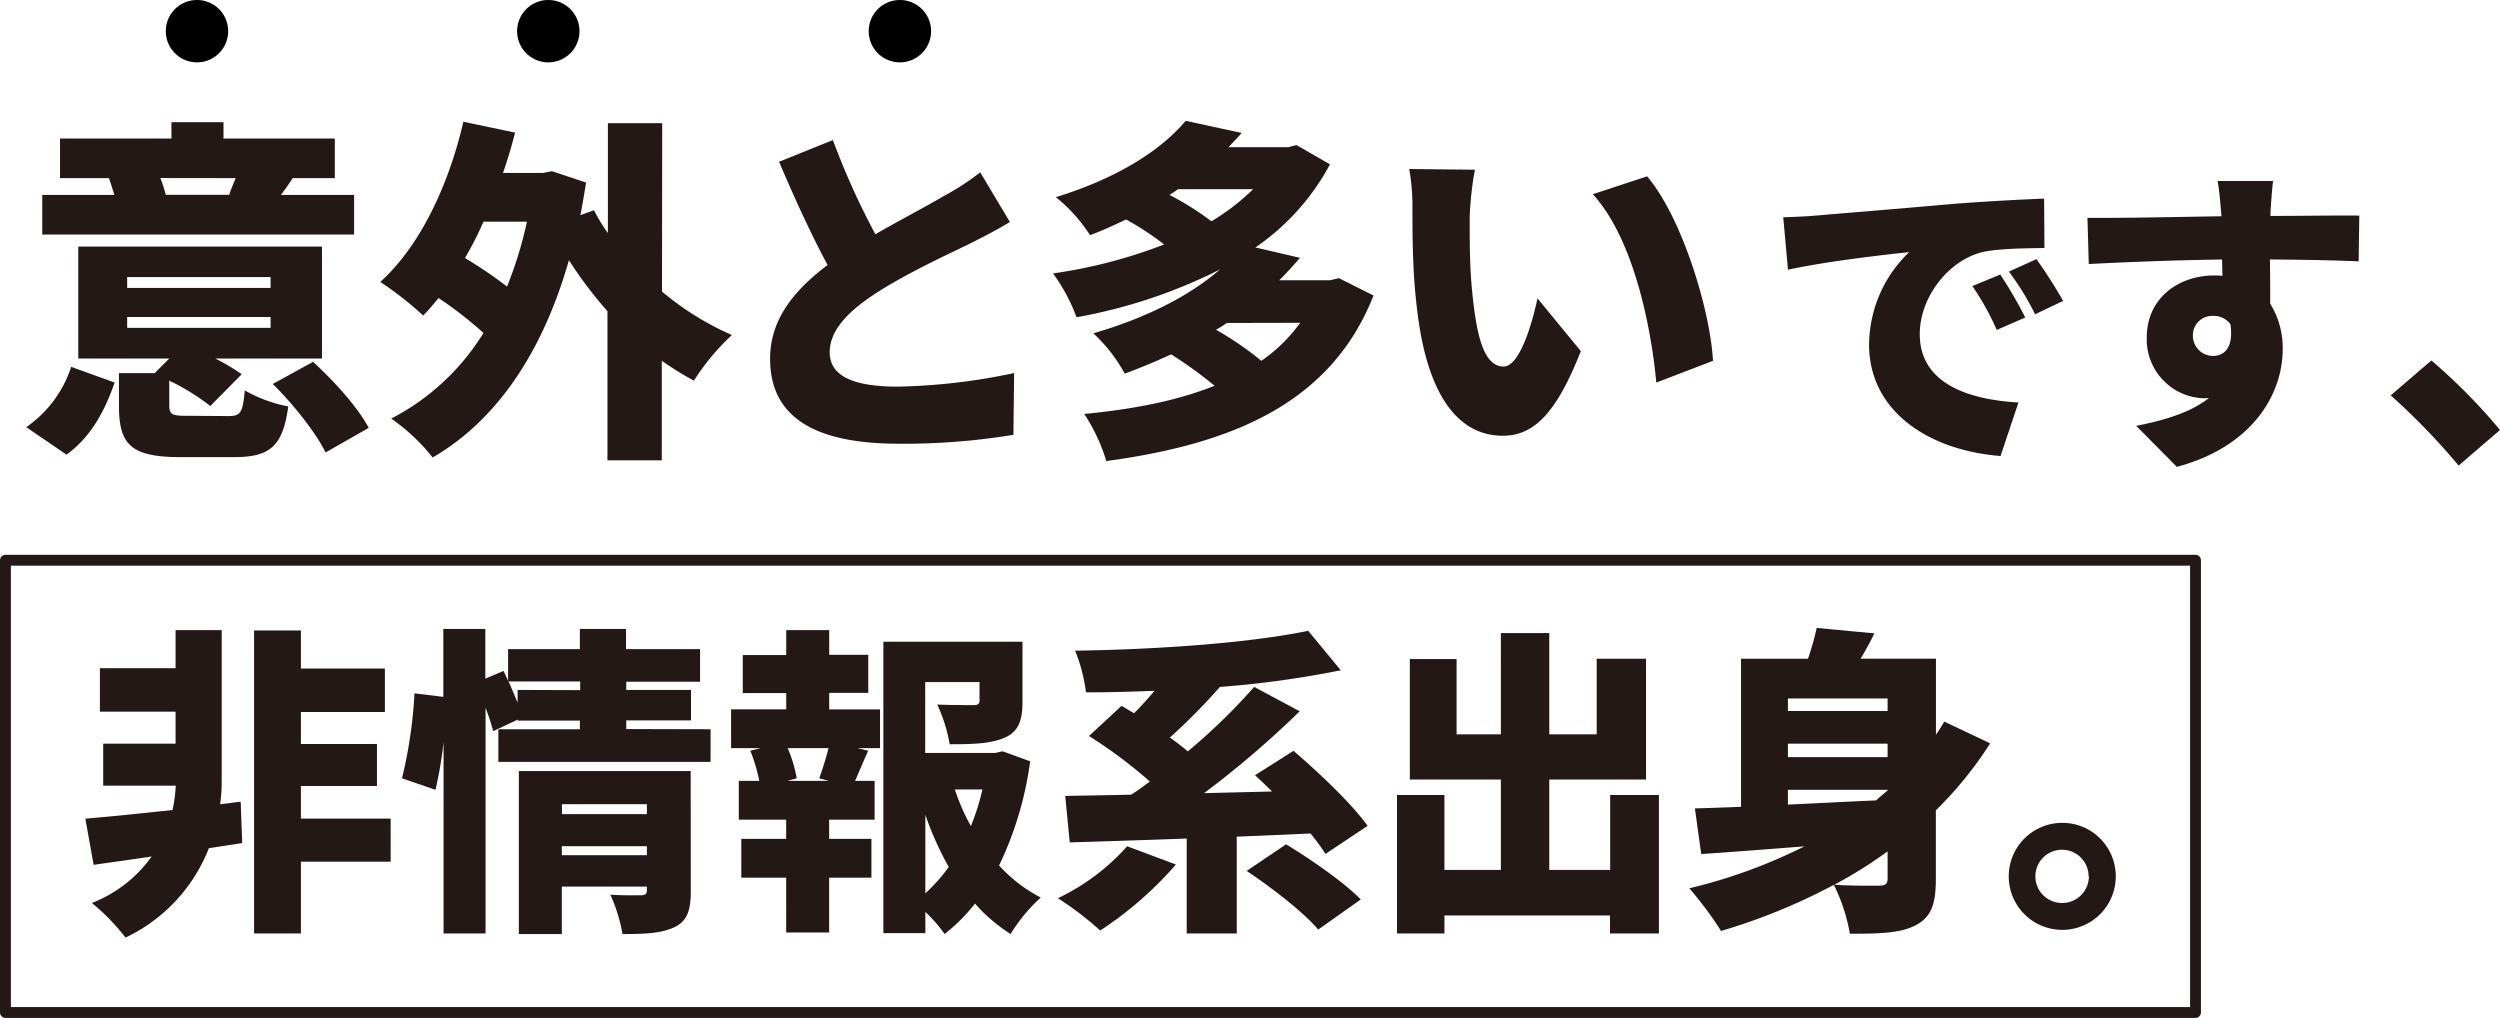
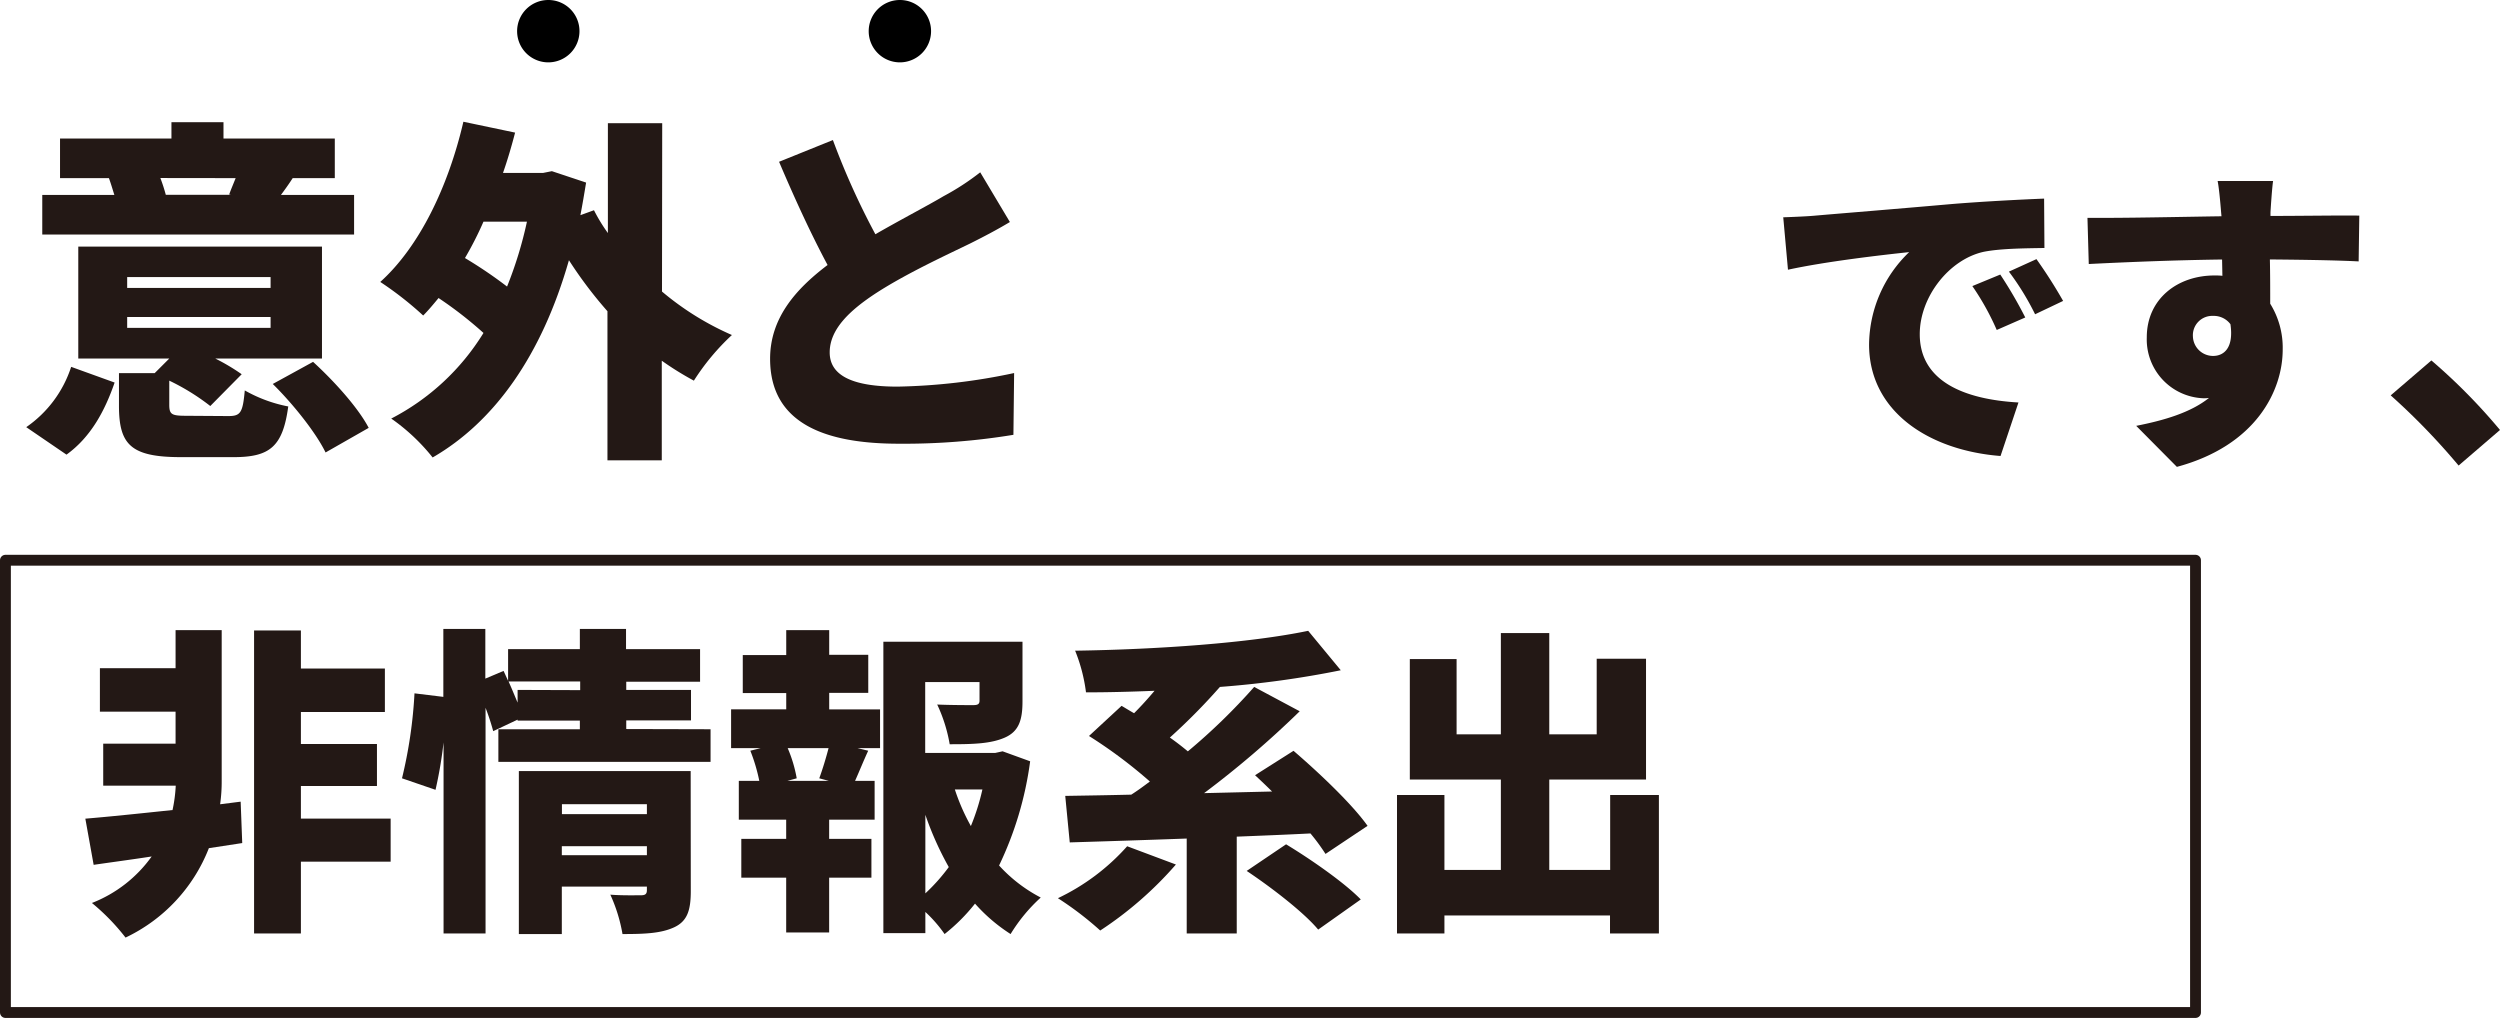
<svg xmlns="http://www.w3.org/2000/svg" viewBox="0 0 460.2 187.38">
  <defs>
    <style>.cls-1{fill:#231815;}.cls-2{fill:none;stroke:#231815;stroke-linecap:round;stroke-linejoin:round;stroke-width:2px;}</style>
  </defs>
  <g id="レイヤー_2" data-name="レイヤー 2">
    <g id="レイヤー_1-2" data-name="レイヤー 1">
      <path class="cls-1" d="M334.28,39.68c5.49-.47,14.34-1.18,25-2.12,5.84-.48,12.74-.83,17-1l.06,9.09c-3,.06-8,.06-11.21.71-6.32,1.41-11.74,8.26-11.74,15.16,0,8.62,8.08,12,18.17,12.57l-3.3,9.85c-13-1-24.2-8.08-24.2-20.53a23.81,23.81,0,0,1,7.38-17c-5,.53-15.28,1.71-22.31,3.24L328.26,40C330.62,39.92,333.16,39.8,334.28,39.68Zm38.53,18.76-5.25,2.3a48,48,0,0,0-4.49-8.08l5.14-2.12A78.67,78.67,0,0,1,372.81,58.44Zm7-3.06-5.19,2.47A49,49,0,0,0,369.8,50l5.07-2.3A89.47,89.47,0,0,1,379.77,55.38Z" />
      <path class="cls-1" d="M434.18,48.12c-3.48-.18-9-.3-16.34-.36.06,2.78.06,5.73.06,8.15a15.34,15.34,0,0,1,2.3,8.43c0,7.5-4.84,17.65-19.48,21.6l-7.49-7.55c5.08-1,10-2.42,13.4-5.14a6.4,6.4,0,0,1-1.07.06A10.83,10.83,0,0,1,395.18,62.1c0-7.08,5.66-11.39,12.45-11.39a11.56,11.56,0,0,1,1.47.06l-.06-3c-8.79.12-17.4.47-24.54.83l-.24-8.5c6.79.06,17.11-.18,24.67-.29l-.06-.65c-.18-2.25-.42-4.72-.65-5.84h10.21c-.18,1.12-.42,4.72-.48,5.78v.65c5.43,0,13.28-.12,16.35-.06Zm-26.79,17.4c1.89,0,3.84-1.35,3.19-5.84a3.82,3.82,0,0,0-3.19-1.53,3.56,3.56,0,0,0-3.72,3.77A3.71,3.71,0,0,0,407.39,65.52Z" />
      <path class="cls-1" d="M452.58,85.7a124.12,124.12,0,0,0-12.5-12.92l7.49-6.43a107.21,107.21,0,0,1,12.63,12.8Z" />
      <path class="cls-1" d="M44.59,155.19l-6.14.94a30.5,30.5,0,0,1-15.34,16.46,39.54,39.54,0,0,0-6.19-6.37,24.37,24.37,0,0,0,11-8.56c-3.83.59-7.49,1.07-10.68,1.54l-1.53-8.5c4.25-.35,9.91-.94,16.05-1.59a27.34,27.34,0,0,0,.59-4.49H19v-7.73H32.32V131H18.39v-8H32.32v-7h8.49v27.68a29.92,29.92,0,0,1-.29,4.37l3.78-.48Zm27.32,3.42H55.39v13.22H46.77V116.06h8.62v7H70.85v8H55.39v5.9h14v7.73h-14v6H71.91Z" />
      <path class="cls-1" d="M130.8,134.24v6H91.74v-6h15v-1.59H95.28v-.18l-4.49,2.12a43.14,43.14,0,0,0-1.41-4.3v41.54H81.65V136.66a77.78,77.78,0,0,1-1.48,8.73L74,143.27a85,85,0,0,0,2.3-15.64l5.31.65V115.77h7.73v9.15l3.36-1.42.83,1.83v-5.84h13.21v-3.72h8.5v3.72h13.63v6H115.28V127H127.2v5.61H115.28v1.59Zm-24-7.2v-1.59H93.62c.59,1.3,1.13,2.65,1.66,3.89V127Zm20.36,37c0,3.54-.65,5.54-3.07,6.66s-5.43,1.24-9.5,1.24a29.36,29.36,0,0,0-2.24-7.25c2.06.17,4.9.11,5.66.11s1.07-.23,1.07-.94v-.65H103.42v8.73H95.51v-30h31.63Zm-23.72-16v1.83h15.64v-1.83Zm15.64,9.38v-1.65H103.42v1.65Z" />
      <path class="cls-1" d="M152.64,130.58H162v7.14h-4.13l1.95.47c-.95,2.07-1.72,4-2.42,5.55H161v7.14h-8.37v3.54h7.78v7.14h-7.78v10.09h-7.91V161.56h-8.26v-7.14h8.26v-3.54H136v-7.14h3.77a32.44,32.44,0,0,0-1.65-5.55l1.89-.47h-5.43v-7.14h10.15v-3h-8v-7h8V116h7.91v4.54h7.19v7h-7.19Zm-1.83,12.69c.59-1.6,1.24-3.72,1.71-5.55H145a24.93,24.93,0,0,1,1.66,5.55l-1.71.47h7.61Zm38.82-3.13a63.57,63.57,0,0,1-5.72,19.18,27.56,27.56,0,0,0,7.67,5.9,30.64,30.64,0,0,0-5.55,6.72,31.11,31.11,0,0,1-6.55-5.6,33.71,33.71,0,0,1-5.6,5.6,25.15,25.15,0,0,0-3.54-4.07v3.9h-7.73V118.13h25.61v11c0,3.49-.71,5.55-3.31,6.67S179.07,137,174.82,137a28.41,28.41,0,0,0-2.3-7.31c2.42.11,5.78.11,6.61.11s1.18-.17,1.18-.82v-3.43h-10v13.05H183.2l1.36-.3Zm-19.29,24.31a34.27,34.27,0,0,0,4.31-4.84,58.5,58.5,0,0,1-4.31-9.62Zm5.43-19.12a37.82,37.82,0,0,0,2.95,6.73,41.26,41.26,0,0,0,2.12-6.73Z" />
      <path class="cls-1" d="M216.46,159.14a67.35,67.35,0,0,1-13.93,12.15,60,60,0,0,0-7.79-5.95,40.1,40.1,0,0,0,12.75-9.56ZM244,157.19a37.42,37.42,0,0,0-2.77-3.77c-4.49.23-9.09.41-13.57.59v17.82h-9.21V154.36c-8,.29-15.52.53-21.53.71l-.83-8.56c3.54-.06,7.67-.12,12.15-.23,1.13-.71,2.25-1.54,3.43-2.42a87.92,87.92,0,0,0-11.21-8.38l6-5.55c.7.41,1.47.89,2.3,1.36,1.24-1.24,2.53-2.66,3.77-4.13-4.3.18-8.55.29-12.62.29a30.63,30.63,0,0,0-2-7.67c15.22-.23,32.1-1.41,42.9-3.66l6,7.26a180.3,180.3,0,0,1-22.25,3.07,113,113,0,0,1-9.21,9.32c1.19.83,2.31,1.71,3.31,2.54a111.78,111.78,0,0,0,12.21-11.86l8.38,4.48A177.74,177.74,0,0,1,221.65,146l12.51-.3c-1.06-1.06-2.13-2.06-3.13-3l7.08-4.49c4.6,3.95,10.74,9.74,13.63,13.81Zm-7.26-1.77c4.49,2.72,10.68,7,13.75,10.15l-7.84,5.55c-2.6-3.13-8.56-7.73-13.16-10.8Z" />
      <path class="cls-1" d="M305.37,146.34v25.49h-9v-3.31H265.89v3.31h-8.73V146.34h8.73v13.8h10.39V143.5H259.52V121.32h8.61v13.86h8.15V116.54h8.91v18.64h8.73V121.26H303V143.5H285.19v16.64H296.4v-13.8Z" />
-       <path class="cls-1" d="M366.35,136.84a70.07,70.07,0,0,1-10,12.33v12.62c0,4.61-.83,7-3.66,8.5s-6.67,1.59-12.16,1.59a33.18,33.18,0,0,0-2.95-9,110.88,110.88,0,0,1-20.77,8.49,65.66,65.66,0,0,0-5.84-7.85,98,98,0,0,0,21.19-7.72c-7,.53-13.58,1.06-19,1.41L312,148.81c2.47-.06,5.37-.17,8.49-.29V121.26h12.33a54,54,0,0,0,1.6-5.67l10.62,1c-.77,1.59-1.65,3.18-2.54,4.66h13.87v14c.53-.77,1.06-1.59,1.53-2.42Zm-37.23-8.27v2.31h18.35v-2.31Zm18.35,8.32H329.12v2.48h18.35Zm-18.35,11.22c5.19-.24,10.74-.54,16.22-.77.71-.65,1.42-1.24,2.13-1.83v-.12H329.12Zm18.35,8.61a82.87,82.87,0,0,1-9.8,6.14c3.07.23,7.08.17,8.26.17s1.54-.35,1.54-1.35Z" />
-       <path class="cls-1" d="M389.47,161.32a9.85,9.85,0,1,1-9.85-9.85A9.83,9.83,0,0,1,389.47,161.32Zm-5,0a4.9,4.9,0,1,0-4.9,4.9A4.9,4.9,0,0,0,384.52,161.32Z" />
      <rect class="cls-2" x="1" y="103.13" width="403.15" height="83.25" />
      <path class="cls-1" d="M4.83,78.63a21.53,21.53,0,0,0,8.27-11.1l8,2.89c-1.77,5.12-4.33,10-8.86,13.27ZM65.18,43.17H7.78V35.88H21.05c-.33-1.05-.66-2.17-1-3.09h-9V25.5H31.56v-3h9.58v3H61.63v7.29H53.88C53.1,34,52.37,35,51.72,35.88H65.18ZM42.06,76.59c2.24,0,2.63-.65,3-4.72a26.11,26.11,0,0,0,8,2.95c-1,7.42-3.41,9.33-10.05,9.33H33.33c-9.26,0-11.43-2.3-11.43-9.46v-6h6.57L31.16,66H14.41V45.4H59.27V66H39.63a37.56,37.56,0,0,1,4.86,2.89l-5.78,5.85a41.11,41.11,0,0,0-7.55-4.67v4.47c0,1.84.53,2,3.35,2ZM23.41,53h26.4v-2H23.41Zm0,7.35h26.4v-2H23.41Zm6.11-27.58a31.13,31.13,0,0,1,1,3.09h12l-.33-.07c.33-.92.79-2,1.19-3ZM57.63,66.61C61.44,70.09,65.9,75,67.87,78.76l-7.94,4.53c-1.71-3.54-5.91-8.86-9.72-12.61Z" />
      <path class="cls-1" d="M121.86,53.67a52.44,52.44,0,0,0,12.87,8,42.79,42.79,0,0,0-7,8.4,55.79,55.79,0,0,1-5.91-3.67V84.74h-10V57.29a77.48,77.48,0,0,1-7.09-9.39c-5,17.53-13.73,29.75-25.09,36.31a36.35,36.35,0,0,0-7.62-7.16A43.2,43.2,0,0,0,89,61.29a72.07,72.07,0,0,0-8.27-6.43c-.92,1.11-1.84,2.23-2.83,3.22A62.73,62.73,0,0,0,70,51.9c7.22-6.5,12.54-17.6,15.3-29.49l9.52,2c-.65,2.5-1.38,5-2.23,7.43h7.35l1.65-.33,6.3,2.1c-.33,2-.66,4-1.05,6l2.5-.91a30.85,30.85,0,0,0,2.56,4.2V22.68h10ZM89,40.8a62.69,62.69,0,0,1-3.41,6.7,81.15,81.15,0,0,1,7.75,5.25A73.33,73.33,0,0,0,97,40.8Z" />
      <path class="cls-1" d="M185.9,40.87c-2.3,1.38-4.67,2.63-7.29,3.94-3.88,1.9-11.5,5.38-17.21,9.06-5.06,3.29-8.67,6.77-8.67,11s4.14,6.3,12.48,6.3a111.44,111.44,0,0,0,21.47-2.5l-.13,11.37a124.21,124.21,0,0,1-21.08,1.64c-13.4,0-23.71-3.61-23.71-15.63,0-7.42,4.6-12.74,10.58-17.27-3-5.59-6.05-12.22-8.93-19l9.91-4a137.35,137.35,0,0,0,7.82,17.34c4.79-2.76,9.72-5.32,12.54-7a46.11,46.11,0,0,0,6.76-4.4Z" />
-       <path class="cls-1" d="M252.84,54.4C245,74.23,226.9,81.72,203.65,84.87a32.56,32.56,0,0,0-4.07-8.67c8.93-.85,17.14-2.43,24-5.19a75.54,75.54,0,0,0-8-5.78c-2.69,1.25-5.52,2.43-8.54,3.55a28.74,28.74,0,0,0-5.78-7.42c10.31-3,18-7.16,23.32-11.76a96.11,96.11,0,0,1-26.41,8.8,33,33,0,0,0-4.33-8.07A91.89,91.89,0,0,0,214.29,45a52.94,52.94,0,0,0-7-4.6c-2.1,1-4.26,2-6.63,2.89a29.41,29.41,0,0,0-6.3-7c11.55-3.55,19.43-8.73,23.9-14.05l10.31,2.23c-.79.92-1.64,1.77-2.43,2.63h11l1.51-.4,6.17,3.55a43.25,43.25,0,0,1-13.73,15.3l8.21,1.91c-1.25,1.44-2.49,2.82-3.81,4.13h9.33l1.64-.39Zm-36-19.57c-.52.39-1,.72-1.57,1.05A52.4,52.4,0,0,1,223,40.74a42.05,42.05,0,0,0,7.68-5.91Zm9,24.62c-.66.46-1.31.86-2,1.25a58,58,0,0,1,8.34,5.72,29,29,0,0,0,7.16-7Z" />
-       <path class="cls-1" d="M270.54,40.08c0,4.27,0,8.54.39,12.87.79,8.54,2.1,14.52,5.85,14.52,3,0,5.32-8.15,6.24-12.55L291,64.64c-4.53,11.5-8.67,15.57-14.38,15.57-7.68,0-14.05-6.57-15.89-24.37C260,49.67,260,42.25,260,38.11a38.53,38.53,0,0,0-.59-7l12.09.13A60.19,60.19,0,0,0,270.54,40.08Zm44.79,26.34-10.44,4C304,60.64,300.81,44,293.2,35.75l10-3.29C309.61,40,314.8,57,315.33,66.42Z" />
-       <path d="M42,5.74A5.74,5.74,0,1,1,36.21,0,5.73,5.73,0,0,1,42,5.74Z" />
      <path d="M106.67,5.74A5.74,5.74,0,1,1,100.93,0,5.73,5.73,0,0,1,106.67,5.74Z" />
      <path d="M171.39,5.74A5.74,5.74,0,1,1,165.65,0,5.73,5.73,0,0,1,171.39,5.74Z" />
    </g>
  </g>
</svg>